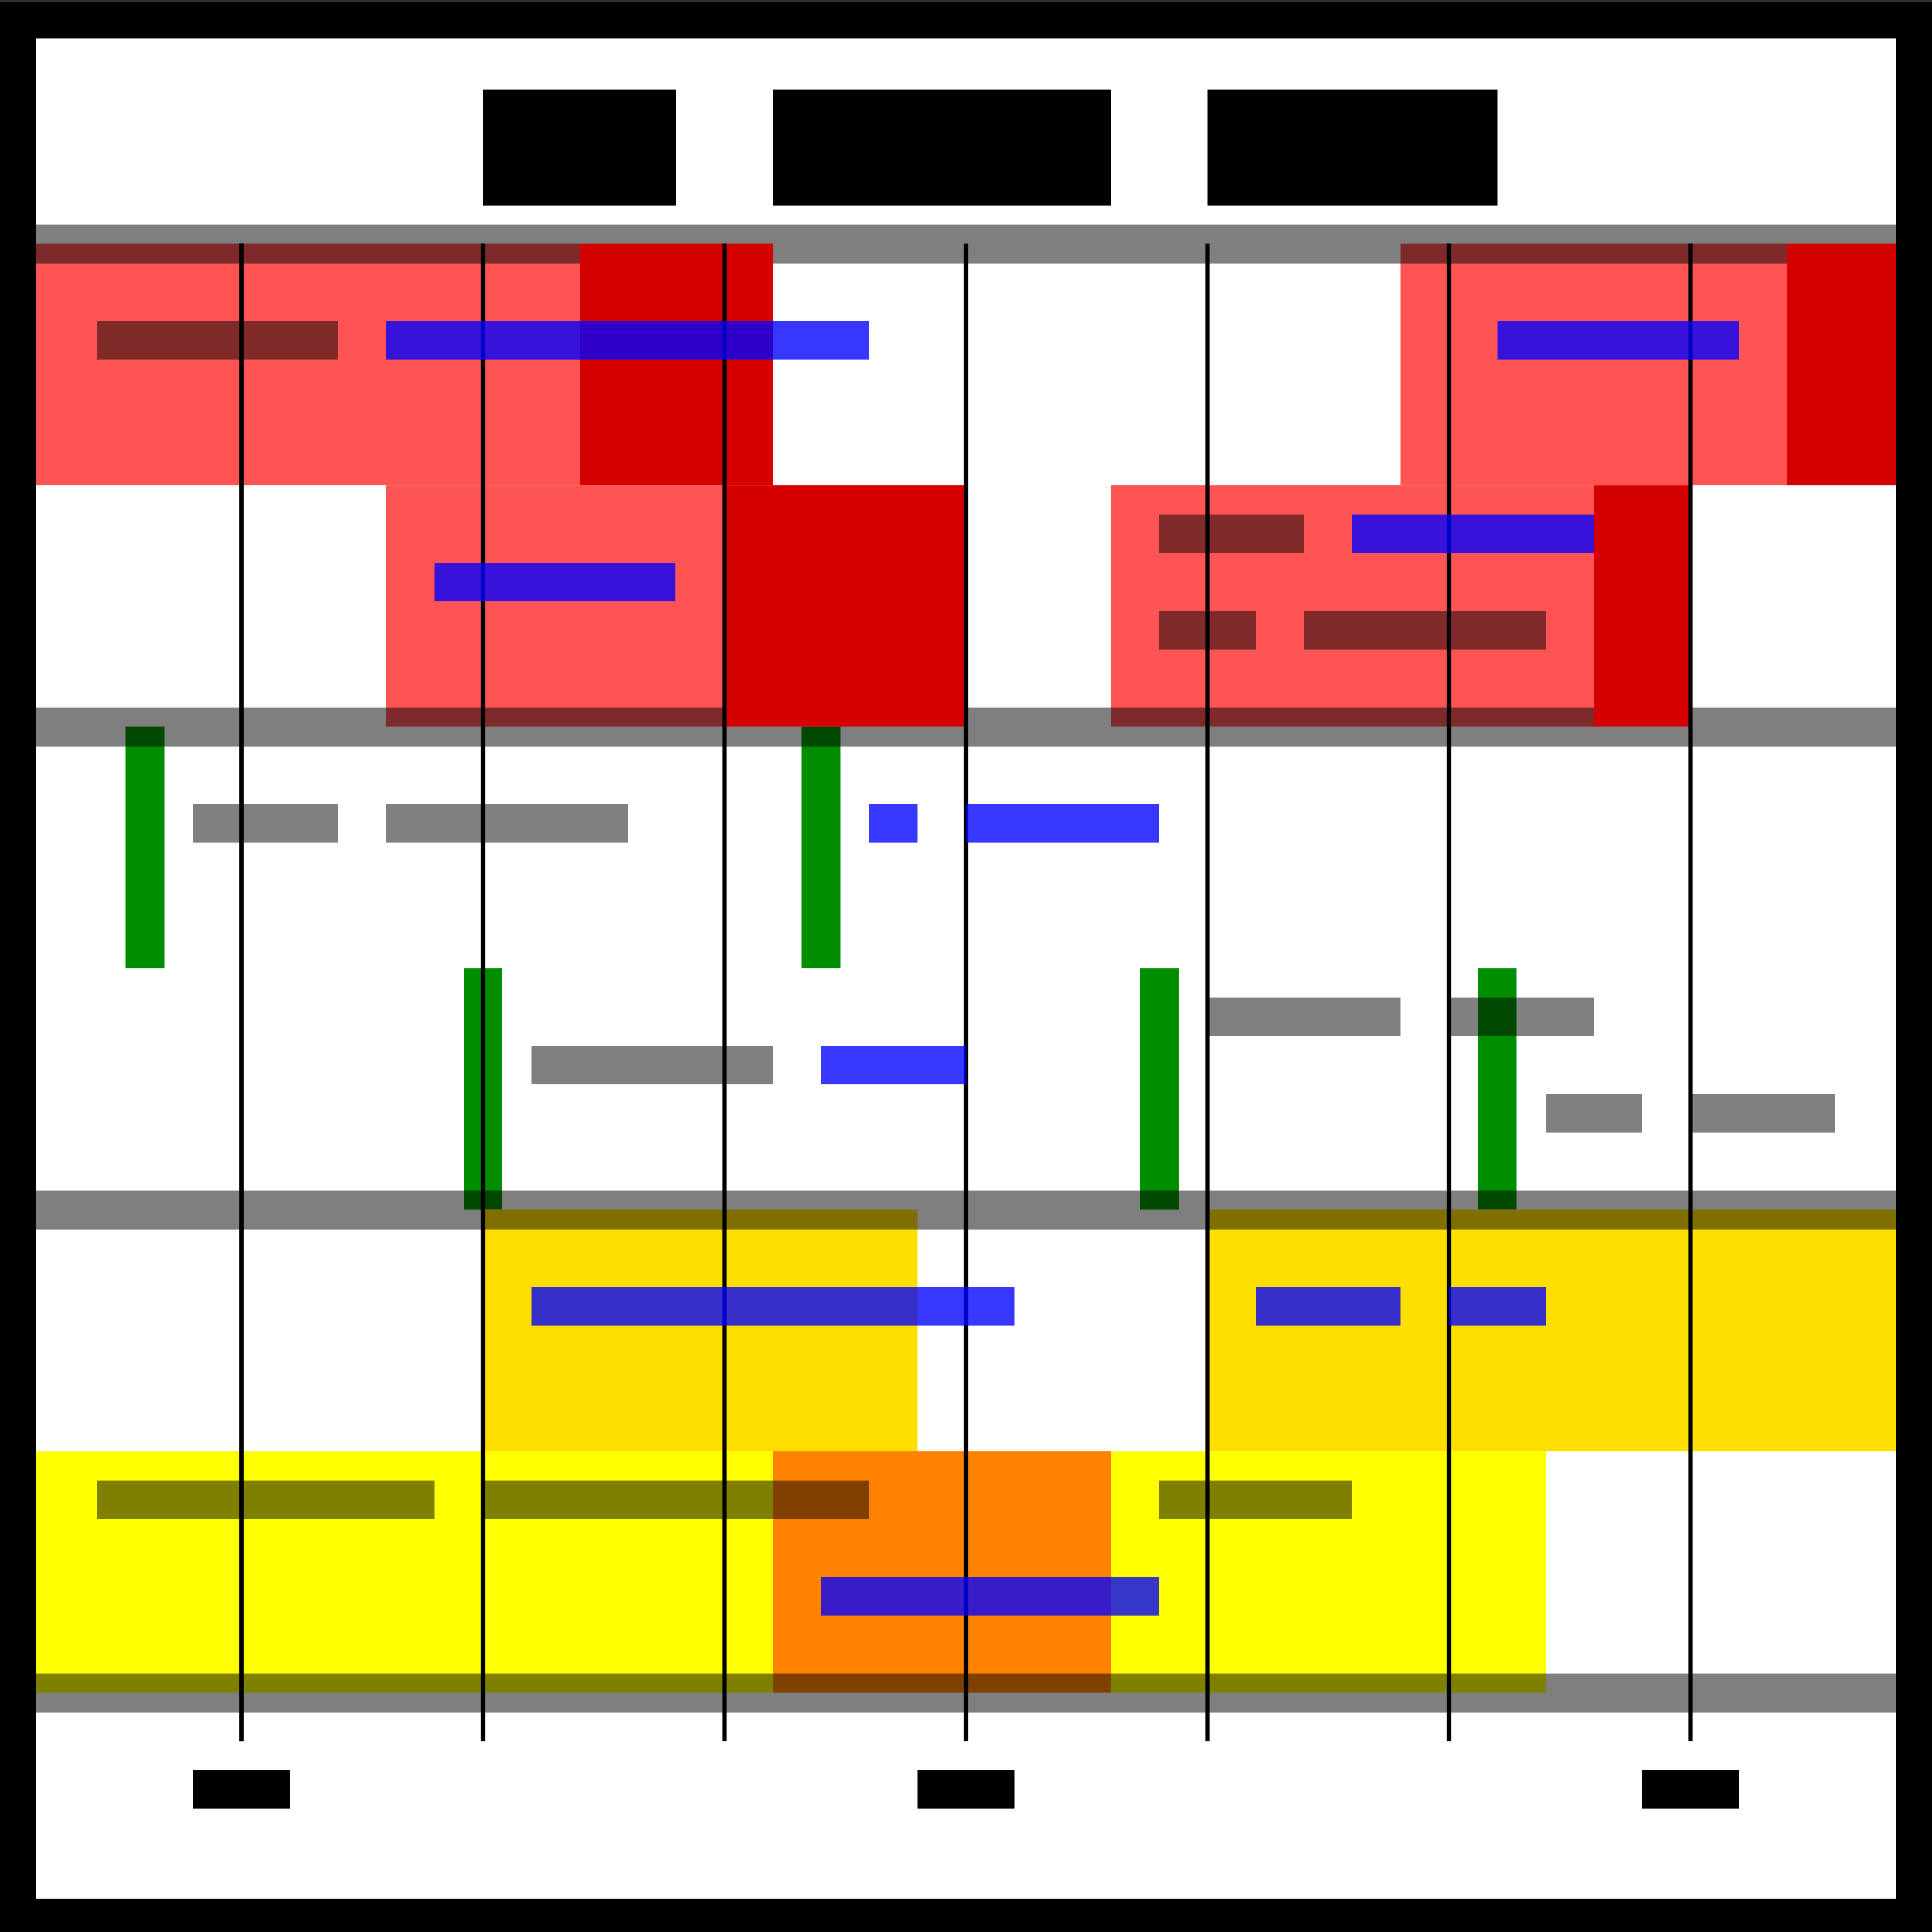
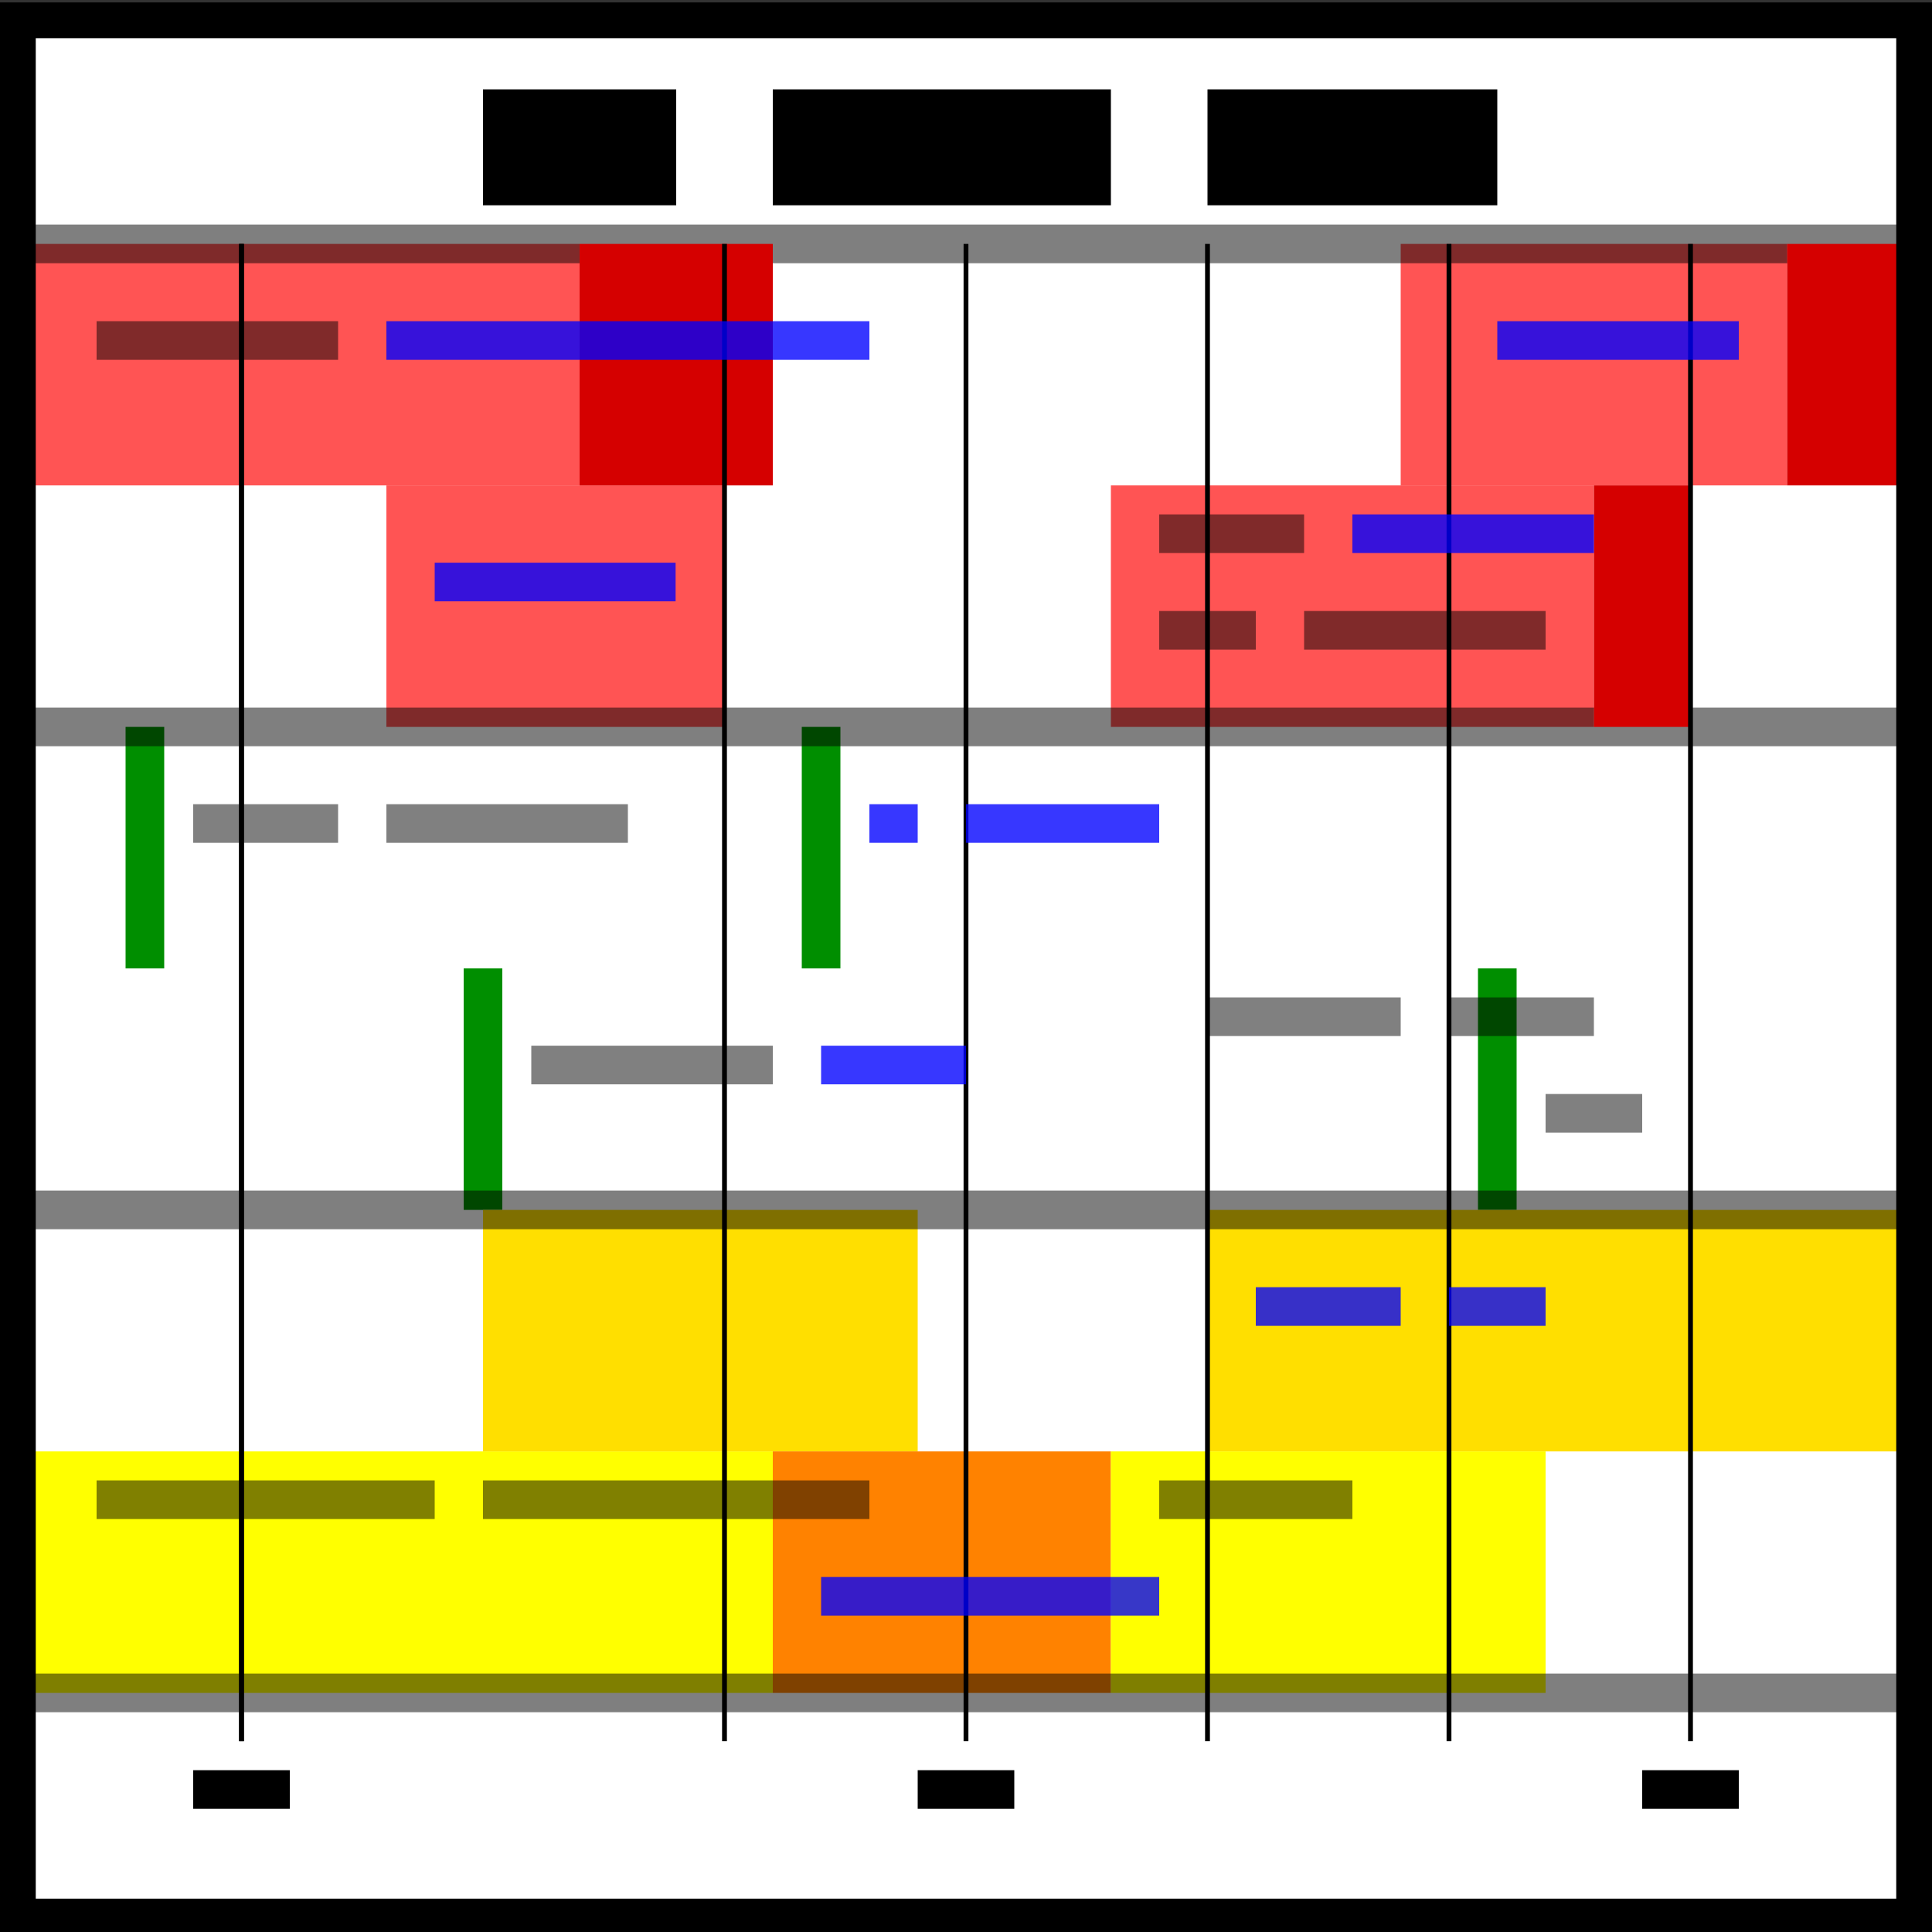
<svg xmlns="http://www.w3.org/2000/svg" xmlns:ns1="http://inkscape.sourceforge.net/DTD/sodipodi-0.dtd" xmlns:ns2="http://www.inkscape.org/namespaces/inkscape" width="400px" height="400px" id="svg2" ns1:version="0.32" ns2:version="0.42.2" ns1:docbase="/home/daniel" ns1:docname="timeline_icon.svg" ns2:export-filename="/home/daniel/timeline_icon.png" ns2:export-xdpi="11.030000" ns2:export-ydpi="11.030000">
  <rect width="100%" height="100%" fill="#333333" stroke="none" />
  <defs id="defs4" />
  <ns1:namedview id="base" pagecolor="#ffffff" bordercolor="#666666" borderopacity="1.0" ns2:pageopacity="0.0" ns2:pageshadow="2" ns2:zoom="1.1459017" ns2:cx="364.52956" ns2:cy="197.45359" ns2:document-units="px" ns2:current-layer="layer2" showgrid="true" showguides="true" ns2:grid-points="true" gridspacingx="10px" gridspacingy="10px" gridtolerance="5px" ns2:guide-points="true" guidetolerance="20px" gridoriginy="0px" gridoriginx="0px" ns2:window-width="1016" ns2:window-height="690" ns2:window-x="0" ns2:window-y="0" />
  <g ns2:label="Ebene 1" ns2:groupmode="layer" id="layer1" />
  <g ns2:groupmode="layer" id="layer2" ns2:label="Raster">
    <rect y="4.203" x="3.701" height="392.594" width="392.597" id="rect10154" style="fill:#ffffff;fill-opacity:1;fill-rule:evenodd;stroke:none;stroke-width:1;stroke-linecap:butt;stroke-linejoin:miter;stroke-miterlimit:4;stroke-dasharray:none;stroke-opacity:1" />
    <rect style="fill:#ff5454;fill-opacity:1;stroke:none;stroke-width:8;stroke-miterlimit:4;stroke-dasharray:none;stroke-opacity:0.502" id="rect3506" width="120" height="50" x="-0.001" y="50.5" />
    <rect style="fill:#ff5454;fill-opacity:1;stroke:none;stroke-width:8;stroke-miterlimit:4;stroke-dasharray:none;stroke-opacity:0.502" id="rect3508" width="80" height="50" x="289.999" y="50.5" />
    <rect style="fill:#ff5454;fill-opacity:1;stroke:none;stroke-width:8;stroke-miterlimit:4;stroke-dasharray:none;stroke-opacity:0.502" id="rect3510" width="70" height="50" x="79.999" y="100.5" />
    <rect style="fill:#ff5454;fill-opacity:1;stroke:none;stroke-width:8;stroke-miterlimit:4;stroke-dasharray:none;stroke-opacity:0.502" id="rect3512" width="100" height="50" x="229.999" y="100.5" />
    <path style="fill:none;fill-opacity:0.75;fill-rule:evenodd;stroke:#008e00;stroke-width:8;stroke-linecap:butt;stroke-linejoin:miter;stroke-miterlimit:4;stroke-dasharray:none;stroke-opacity:1" d="M 29.999,150.5 C 29.999,200.5 29.999,200.5 29.999,200.5" id="path3514" />
    <path style="fill:none;fill-opacity:0.75;fill-rule:evenodd;stroke:#008e00;stroke-width:8;stroke-linecap:butt;stroke-linejoin:miter;stroke-miterlimit:4;stroke-dasharray:none;stroke-opacity:1" d="M 169.999,150.5 C 169.999,200.5 169.999,200.5 169.999,200.5" id="path3516" />
    <path style="fill:none;fill-opacity:0.75;fill-rule:evenodd;stroke:#008e00;stroke-width:8;stroke-linecap:butt;stroke-linejoin:miter;stroke-miterlimit:4;stroke-dasharray:none;stroke-opacity:1" d="M 99.999,200.5 C 99.999,250.5 99.999,250.5 99.999,250.5" id="path3518" />
-     <path style="fill:none;fill-opacity:0.75;fill-rule:evenodd;stroke:#008e00;stroke-width:8;stroke-linecap:butt;stroke-linejoin:miter;stroke-miterlimit:4;stroke-dasharray:none;stroke-opacity:1" d="M 239.999,200.5 C 239.999,250.5 239.999,250.5 239.999,250.5" id="path3520" />
    <path style="fill:none;fill-opacity:0.75;fill-rule:evenodd;stroke:#008e00;stroke-width:8;stroke-linecap:butt;stroke-linejoin:miter;stroke-miterlimit:4;stroke-dasharray:none;stroke-opacity:1" d="M 309.999,200.5 C 309.999,250.5 309.999,250.5 309.999,250.5" id="path3522" />
    <rect style="fill:#ffff00;fill-opacity:1;stroke:none;stroke-width:8;stroke-miterlimit:4;stroke-dasharray:none;stroke-opacity:0.502" id="rect3526" width="160" height="50" x="-0.001" y="300.5" />
    <rect style="fill:#ffdf00;fill-opacity:1;stroke:none;stroke-width:8;stroke-miterlimit:4;stroke-dasharray:none;stroke-opacity:0.502" id="rect3528" width="90" height="50" x="99.999" y="250.5" />
    <rect style="fill:#ffdf00;fill-opacity:1;stroke:none;stroke-width:8;stroke-miterlimit:4;stroke-dasharray:none;stroke-opacity:0.502" id="rect3530" width="150" height="50" x="249.999" y="250.5" />
    <rect style="fill:#ff8200;fill-opacity:1;stroke:none;stroke-width:8;stroke-miterlimit:4;stroke-dasharray:none;stroke-opacity:0.502" id="rect3532" width="70" height="50" x="159.999" y="300.5" />
    <rect style="fill:#ffff00;fill-opacity:1;stroke:none;stroke-width:8;stroke-miterlimit:4;stroke-dasharray:none;stroke-opacity:0.502" id="rect3534" width="90" height="50" x="229.999" y="300.5" />
    <path style="fill:none;fill-opacity:0.75;fill-rule:evenodd;stroke:#000000;stroke-width:8;stroke-linecap:butt;stroke-linejoin:miter;stroke-miterlimit:4;stroke-dasharray:none;stroke-opacity:0.502" d="M -0.001,50.5 C 399.999,50.5 399.999,50.5 399.999,50.5" id="path2040" />
    <path id="path2042" d="M -0.001,150.5 C 399.999,150.5 399.999,150.5 399.999,150.5" style="fill:none;fill-opacity:0.75;fill-rule:evenodd;stroke:#000000;stroke-width:8;stroke-linecap:butt;stroke-linejoin:miter;stroke-miterlimit:4;stroke-dasharray:none;stroke-opacity:0.502" />
    <path style="fill:none;fill-opacity:0.75;fill-rule:evenodd;stroke:#000000;stroke-width:8;stroke-linecap:butt;stroke-linejoin:miter;stroke-miterlimit:4;stroke-dasharray:none;stroke-opacity:0.502" d="M -0.001,250.5 C 399.999,250.5 399.999,250.5 399.999,250.5" id="path2044" />
    <path id="path2046" d="M -0.001,350.5 C 399.999,350.5 399.999,350.5 399.999,350.5" style="fill:none;fill-opacity:0.75;fill-rule:evenodd;stroke:#000000;stroke-width:8;stroke-linecap:butt;stroke-linejoin:miter;stroke-miterlimit:4;stroke-dasharray:none;stroke-opacity:0.502" />
    <path style="fill:none;fill-opacity:0.75;fill-rule:evenodd;stroke:#000000;stroke-width:24;stroke-linecap:butt;stroke-linejoin:miter;stroke-miterlimit:4;stroke-dasharray:none;stroke-opacity:1" d="M 99.999,30.5 L 139.999,30.5" id="path2048" />
    <path style="fill:none;fill-opacity:0.75;fill-rule:evenodd;stroke:#000000;stroke-width:24;stroke-linecap:butt;stroke-linejoin:miter;stroke-miterlimit:4;stroke-dasharray:none;stroke-opacity:1" d="M 159.999,30.5 L 229.999,30.5" id="path2050" />
    <path style="fill:none;fill-opacity:0.75;fill-rule:evenodd;stroke:#000000;stroke-width:24;stroke-linecap:butt;stroke-linejoin:miter;stroke-miterlimit:4;stroke-dasharray:none;stroke-opacity:1" d="M 249.999,30.5 L 309.999,30.5" id="path2052" />
    <rect y="50.5" x="119.999" height="50" width="40" id="rect5714" style="fill:#d50000;fill-opacity:1;stroke:none;stroke-width:8;stroke-miterlimit:4;stroke-dasharray:none;stroke-opacity:0.502" />
-     <rect style="fill:#d50000;fill-opacity:1;stroke:none;stroke-width:8;stroke-miterlimit:4;stroke-dasharray:none;stroke-opacity:0.502" id="rect5716" width="50" height="50" x="149.999" y="100.5" />
    <rect y="100.5" x="329.999" height="50" width="20" id="rect5718" style="fill:#d50000;fill-opacity:1;stroke:none;stroke-width:8;stroke-miterlimit:4;stroke-dasharray:none;stroke-opacity:0.502" />
    <rect style="fill:#d50000;fill-opacity:1;stroke:none;stroke-width:8;stroke-miterlimit:4;stroke-dasharray:none;stroke-opacity:0.502" id="rect5720" width="30" height="50" x="369.999" y="50.5" />
    <path style="fill:none;fill-opacity:0.75;fill-rule:evenodd;stroke:#000000;stroke-width:1px;stroke-linecap:butt;stroke-linejoin:miter;stroke-opacity:1" d="M 49.999,50.5 L 49.999,360.5" id="path7174" />
    <path id="path7176" d="M 49.999,50.5 L 49.999,360.5" style="fill:none;fill-opacity:0.75;fill-rule:evenodd;stroke:#000000;stroke-width:1px;stroke-linecap:butt;stroke-linejoin:miter;stroke-opacity:1" />
-     <path style="fill:none;fill-opacity:0.75;fill-rule:evenodd;stroke:#000000;stroke-width:1px;stroke-linecap:butt;stroke-linejoin:miter;stroke-opacity:1" d="M 99.999,50.5 L 99.999,360.5" id="path7178" />
    <path id="path7180" d="M 149.999,50.5 L 149.999,360.5" style="fill:none;fill-opacity:0.75;fill-rule:evenodd;stroke:#000000;stroke-width:1px;stroke-linecap:butt;stroke-linejoin:miter;stroke-opacity:1" />
    <path style="fill:none;fill-opacity:0.75;fill-rule:evenodd;stroke:#000000;stroke-width:1px;stroke-linecap:butt;stroke-linejoin:miter;stroke-opacity:1" d="M 199.999,50.5 L 199.999,360.5" id="path7182" />
    <path id="path7184" d="M 249.999,50.5 L 249.999,360.5" style="fill:none;fill-opacity:0.75;fill-rule:evenodd;stroke:#000000;stroke-width:1px;stroke-linecap:butt;stroke-linejoin:miter;stroke-opacity:1" />
    <path style="fill:none;fill-opacity:0.75;fill-rule:evenodd;stroke:#000000;stroke-width:1px;stroke-linecap:butt;stroke-linejoin:miter;stroke-opacity:1" d="M 299.999,50.5 L 299.999,360.5" id="path7186" />
    <path id="path7188" d="M 349.999,50.5 L 349.999,360.5" style="fill:none;fill-opacity:0.75;fill-rule:evenodd;stroke:#000000;stroke-width:1px;stroke-linecap:butt;stroke-linejoin:miter;stroke-opacity:1" />
    <path style="fill:none;fill-opacity:0.75;fill-rule:evenodd;stroke:#000000;stroke-width:8;stroke-linecap:butt;stroke-linejoin:miter;stroke-miterlimit:4;stroke-dasharray:none;stroke-opacity:1" d="M 39.999,370.5 L 59.999,370.5 L 59.999,370.5" id="path7190" />
    <path id="path7192" d="M 189.999,370.5 L 209.999,370.5 L 209.999,370.5" style="fill:none;fill-opacity:0.75;fill-rule:evenodd;stroke:#000000;stroke-width:8;stroke-linecap:butt;stroke-linejoin:miter;stroke-miterlimit:4;stroke-dasharray:none;stroke-opacity:1" />
    <path style="fill:none;fill-opacity:0.75;fill-rule:evenodd;stroke:#000000;stroke-width:8;stroke-linecap:butt;stroke-linejoin:miter;stroke-miterlimit:4;stroke-dasharray:none;stroke-opacity:1" d="M 339.999,370.5 L 359.999,370.5 L 359.999,370.5" id="path7194" />
    <path style="fill:none;fill-opacity:0.75;fill-rule:evenodd;stroke:#000000;stroke-width:8;stroke-linecap:butt;stroke-linejoin:miter;stroke-miterlimit:4;stroke-dasharray:none;stroke-opacity:0.498" d="M 39.999,170.5 L 69.999,170.5" id="path7922" />
    <path style="fill:none;fill-opacity:0.75;fill-rule:evenodd;stroke:#000000;stroke-width:8;stroke-linecap:butt;stroke-linejoin:miter;stroke-miterlimit:4;stroke-dasharray:none;stroke-opacity:0.498" d="M 79.999,170.5 L 129.999,170.5 L 129.999,170.5" id="path7924" />
    <path style="fill:none;fill-opacity:0.75;fill-rule:evenodd;stroke:#0000ff;stroke-width:8;stroke-linecap:butt;stroke-linejoin:miter;stroke-miterlimit:4;stroke-dasharray:none;stroke-opacity:0.784" d="M 179.999,170.5 L 189.999,170.5" id="path7926" />
    <path style="fill:none;fill-opacity:0.75;fill-rule:evenodd;stroke:#0000ff;stroke-width:8;stroke-linecap:butt;stroke-linejoin:miter;stroke-miterlimit:4;stroke-dasharray:none;stroke-opacity:0.784" d="M 199.999,170.5 L 239.999,170.5" id="path7928" />
    <path style="fill:none;fill-opacity:0.75;fill-rule:evenodd;stroke:#000000;stroke-width:8;stroke-linecap:butt;stroke-linejoin:miter;stroke-miterlimit:4;stroke-dasharray:none;stroke-opacity:0.498" d="M 109.999,220.5 L 159.999,220.5" id="path7930" />
    <path style="fill:none;fill-opacity:0.75;fill-rule:evenodd;stroke:#0000ff;stroke-width:8;stroke-linecap:butt;stroke-linejoin:miter;stroke-miterlimit:4;stroke-dasharray:none;stroke-opacity:0.784" d="M 169.999,220.5 L 199.999,220.5" id="path7932" />
    <path style="fill:none;fill-opacity:0.75;fill-rule:evenodd;stroke:#000000;stroke-width:8;stroke-linecap:butt;stroke-linejoin:miter;stroke-miterlimit:4;stroke-dasharray:none;stroke-opacity:0.498" d="M 249.999,210.5 L 289.999,210.5" id="path7934" />
    <path style="fill:none;fill-opacity:0.75;fill-rule:evenodd;stroke:#000000;stroke-width:8;stroke-linecap:butt;stroke-linejoin:miter;stroke-miterlimit:4;stroke-dasharray:none;stroke-opacity:0.498" d="M 299.999,210.5 L 329.999,210.5" id="path7936" />
    <path style="fill:none;fill-opacity:0.75;fill-rule:evenodd;stroke:#000000;stroke-width:8;stroke-linecap:butt;stroke-linejoin:miter;stroke-miterlimit:4;stroke-dasharray:none;stroke-opacity:0.498" d="M 319.999,230.5 L 339.999,230.5" id="path7938" />
-     <path style="fill:none;fill-opacity:0.75;fill-rule:evenodd;stroke:#000000;stroke-width:8;stroke-linecap:butt;stroke-linejoin:miter;stroke-miterlimit:4;stroke-dasharray:none;stroke-opacity:0.498" d="M 349.999,230.5 L 379.999,230.5" id="path7940" />
    <path style="fill:none;fill-opacity:0.75;fill-rule:evenodd;stroke:#000000;stroke-width:8;stroke-linecap:butt;stroke-linejoin:miter;stroke-miterlimit:4;stroke-dasharray:none;stroke-opacity:0.498" d="M 19.999,70.5 L 69.999,70.5" id="path8668" />
    <path style="fill:none;fill-opacity:0.75;fill-rule:evenodd;stroke:#0000ff;stroke-width:8;stroke-linecap:butt;stroke-linejoin:miter;stroke-miterlimit:4;stroke-dasharray:none;stroke-opacity:0.784" d="M 79.999,70.5 L 179.999,70.5" id="path8670" />
    <path style="fill:none;fill-opacity:0.75;fill-rule:evenodd;stroke:#0000ff;stroke-width:8;stroke-linecap:butt;stroke-linejoin:miter;stroke-miterlimit:4;stroke-dasharray:none;stroke-opacity:0.784" d="M 89.999,120.5 L 139.876,120.5" id="path8672" />
    <path style="fill:none;fill-opacity:0.75;fill-rule:evenodd;stroke:#000000;stroke-width:8;stroke-linecap:butt;stroke-linejoin:miter;stroke-miterlimit:4;stroke-dasharray:none;stroke-opacity:0.498" d="M 239.999,110.5 L 269.999,110.5" id="path8674" />
    <path style="fill:none;fill-opacity:0.75;fill-rule:evenodd;stroke:#0000ff;stroke-width:8;stroke-linecap:butt;stroke-linejoin:miter;stroke-miterlimit:4;stroke-dasharray:none;stroke-opacity:0.784" d="M 279.999,110.5 L 329.999,110.5" id="path8676" />
    <path style="fill:none;fill-opacity:0.75;fill-rule:evenodd;stroke:#000000;stroke-width:8;stroke-linecap:butt;stroke-linejoin:miter;stroke-miterlimit:4;stroke-dasharray:none;stroke-opacity:0.498" d="M 239.999,130.5 L 259.999,130.5" id="path8678" />
    <path style="fill:none;fill-opacity:0.75;fill-rule:evenodd;stroke:#000000;stroke-width:8;stroke-linecap:butt;stroke-linejoin:miter;stroke-miterlimit:4;stroke-dasharray:none;stroke-opacity:0.498" d="M 269.999,130.5 L 319.999,130.5" id="path8680" />
    <path style="fill:none;fill-opacity:0.75;fill-rule:evenodd;stroke:#0000ff;stroke-width:8;stroke-linecap:butt;stroke-linejoin:miter;stroke-miterlimit:4;stroke-dasharray:none;stroke-opacity:0.784" d="M 309.999,70.5 L 359.999,70.5" id="path8682" />
-     <path style="fill:none;fill-opacity:0.75;fill-rule:evenodd;stroke:#0000ff;stroke-width:8;stroke-linecap:butt;stroke-linejoin:miter;stroke-miterlimit:4;stroke-dasharray:none;stroke-opacity:0.784" d="M 109.999,270.5 L 209.999,270.5" id="path9410" />
    <path style="fill:none;fill-opacity:0.75;fill-rule:evenodd;stroke:#0000ff;stroke-width:8;stroke-linecap:butt;stroke-linejoin:miter;stroke-miterlimit:4;stroke-dasharray:none;stroke-opacity:0.784" d="M 259.999,270.5 L 289.999,270.5" id="path9412" />
    <path style="fill:none;fill-opacity:0.75;fill-rule:evenodd;stroke:#0000ff;stroke-width:8;stroke-linecap:butt;stroke-linejoin:miter;stroke-miterlimit:4;stroke-dasharray:none;stroke-opacity:0.784" d="M 299.999,270.5 L 319.999,270.5" id="path9414" />
    <path style="fill:none;fill-opacity:0.75;fill-rule:evenodd;stroke:#000000;stroke-width:8;stroke-linecap:butt;stroke-linejoin:miter;stroke-miterlimit:4;stroke-dasharray:none;stroke-opacity:0.498" d="M 19.999,310.5 L 89.999,310.5" id="path9416" />
    <path style="fill:none;fill-opacity:0.75;fill-rule:evenodd;stroke:#000000;stroke-width:8;stroke-linecap:butt;stroke-linejoin:miter;stroke-miterlimit:4;stroke-dasharray:none;stroke-opacity:0.498" d="M 99.999,310.5 L 179.999,310.5" id="path9418" />
    <path style="fill:none;fill-opacity:0.75;fill-rule:evenodd;stroke:#0000ff;stroke-width:8;stroke-linecap:butt;stroke-linejoin:miter;stroke-miterlimit:4;stroke-dasharray:none;stroke-opacity:0.784" d="M 169.999,330.5 L 239.999,330.5" id="path9422" />
    <path style="fill:none;fill-opacity:0.75;fill-rule:evenodd;stroke:#000000;stroke-width:8;stroke-linecap:butt;stroke-linejoin:miter;stroke-miterlimit:4;stroke-dasharray:none;stroke-opacity:0.498" d="M 239.999,310.5 L 279.999,310.5" id="path9424" />
    <rect style="fill:none;fill-opacity:0.75;fill-rule:evenodd;stroke:#000000;stroke-width:7.404;stroke-linecap:butt;stroke-linejoin:miter;stroke-miterlimit:4;stroke-dasharray:none;stroke-opacity:1" id="rect1309" width="392.597" height="392.594" x="3.701" y="4.203" />
  </g>
</svg>